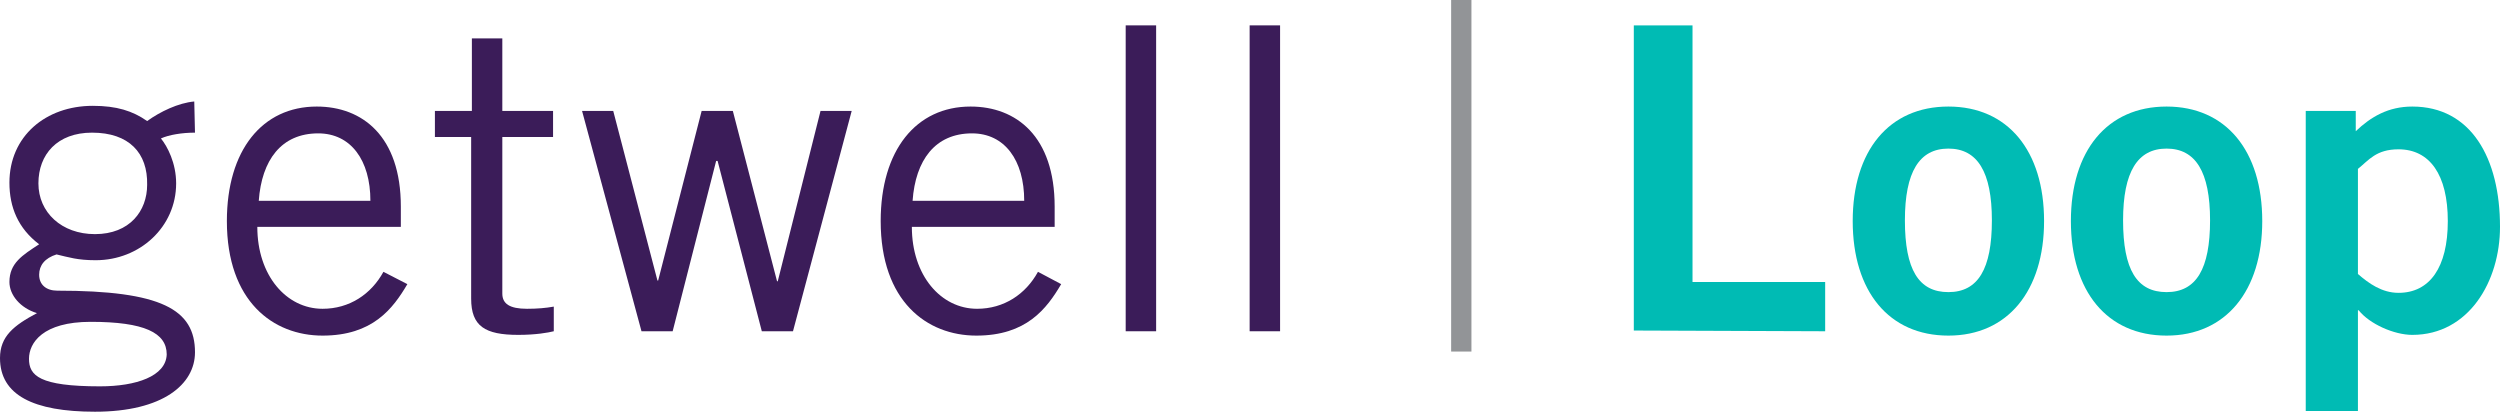
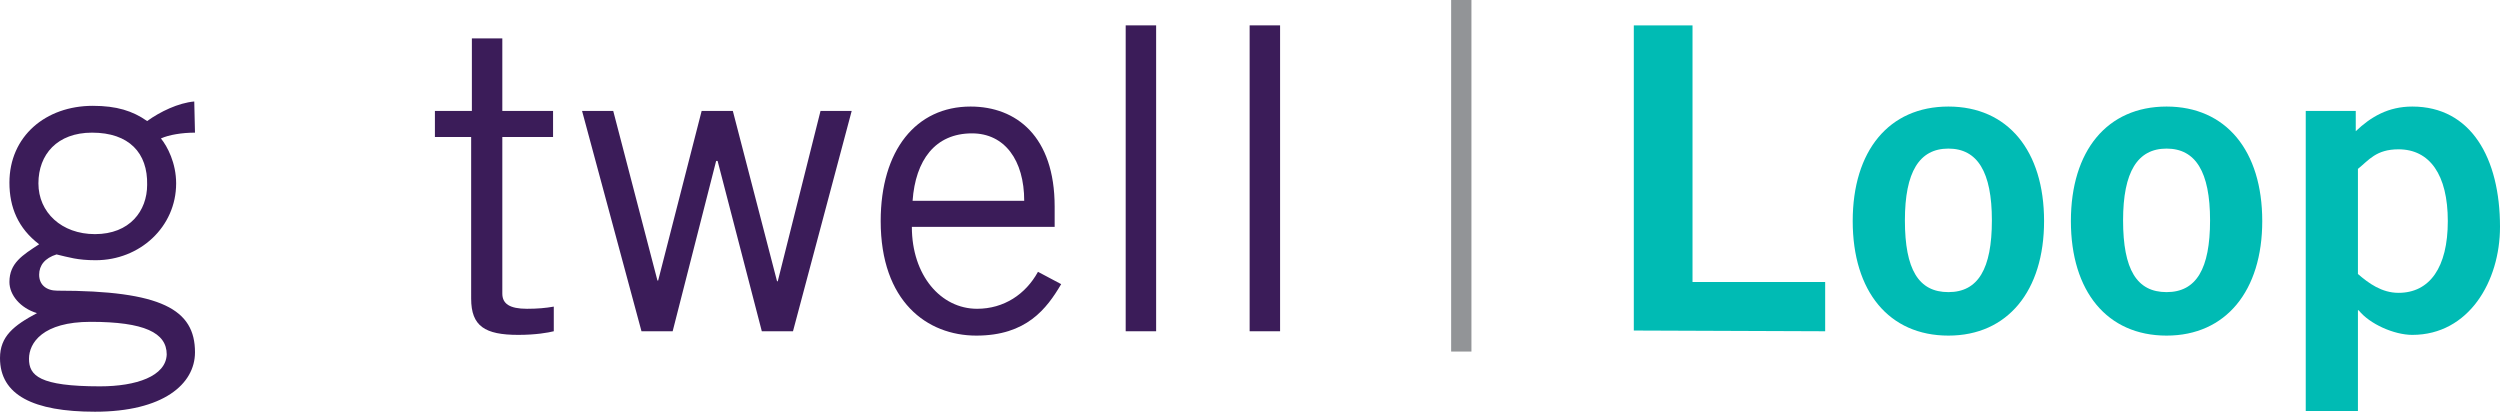
<svg xmlns="http://www.w3.org/2000/svg" version="1.1" id="Layer_1" x="0px" y="0px" viewBox="0 0 344.9 56.8" style="enable-background:new 0 0 344.9 56.8;" xml:space="preserve">
  <style type="text/css">
	.st0{fill:#3B1C59;}
	.st1{fill:#00BBB4;}
	.st2{fill:#929497;}
</style>
  <g id="Layer_3">
    <g>
      <path class="st0" d="M26.9,18.3c-1.8,0-3.6,0.3-4.7,0.8c0.9,1.1,2.1,3.4,2.1,6.2c0,6-5,10.6-11.1,10.6c-2.5,0-3.7-0.4-5.4-0.8    c-1.6,0.5-2.4,1.5-2.4,2.8c0,1.4,1,2.2,2.5,2.2c14.4,0,19,2.6,19,8.5c0,4.4-4.4,8.2-13.8,8.2C4.6,56.8,0,54.5,0,49.4    c0-3,1.9-4.5,5.1-6.2c-2.3-0.7-3.8-2.5-3.8-4.3c0-2.6,1.8-3.7,4.1-5.2c-2.9-2.2-4.1-5.1-4.1-8.5c0-6.4,5-10.6,11.5-10.6    c3.3,0,5.5,0.7,7.5,2.1c1.8-1.3,4.3-2.5,6.5-2.7L26.9,18.3L26.9,18.3z M12.5,44.4c-6.6,0-8.5,2.9-8.5,5.1c0,2.3,1.4,3.8,9.8,3.8    c5,0,9.1-1.4,9.2-4.4C23,45.9,19.9,44.4,12.5,44.4z M12.7,18.3c-4.8,0-7.4,3-7.4,7s3.2,7,7.8,7c4.8,0,7.2-3.2,7.2-6.8    C20.4,21.1,17.8,18.3,12.7,18.3z" />
-       <path class="st0" d="M56.2,39.2c-2,3.4-4.8,7.1-11.7,7.1c-6.8,0-13.2-4.7-13.2-15.8c0-9.8,4.9-15.8,12.4-15.8    c6.3,0,11.6,4.1,11.6,13.8v2.8H35.5c0,6.7,4,11.3,9,11.3c3.7,0,6.7-2,8.4-5.1L56.2,39.2z M51.1,27.7c0-5.6-2.7-9.3-7.2-9.3    c-5.1,0-7.8,3.7-8.2,9.3H51.1z" />
      <path class="st0" d="M65.1,15.3v-10h4.2v10h7v3.6h-7v21.6c0,1.4,1,2.1,3.4,2.1c1.4,0,2.6-0.1,3.7-0.3v3.4    c-0.8,0.2-2.5,0.5-4.9,0.5c-4.6,0-6.5-1.2-6.5-5V18.9h-5v-3.6C60,15.3,65.1,15.3,65.1,15.3z" />
      <path class="st0" d="M80.3,15.3h4.3l6.1,23.4h0.1l6-23.4h4.3l6.1,23.5h0.1l5.9-23.5h4.3l-8.1,30.4h-4.3L99,22.2h-0.2l-6,23.5h-4.3    L80.3,15.3z" />
      <path class="st0" d="M146.4,39.2c-2,3.4-4.8,7.1-11.7,7.1c-6.8,0-13.2-4.7-13.2-15.8c0-9.8,4.9-15.8,12.4-15.8    c6.3,0,11.6,4.1,11.6,13.8v2.8h-19.7c0,6.7,4,11.3,9,11.3c3.7,0,6.7-2,8.4-5.1L146.4,39.2z M141.3,27.7c0-5.6-2.7-9.3-7.2-9.3    c-5.1,0-7.8,3.7-8.2,9.3H141.3z" />
      <path class="st0" d="M159.5,3.5v42.2h-4.2V3.5H159.5z" />
      <path class="st0" d="M176.6,3.5v42.2h-4.2V3.5H176.6z" />
      <path class="st1" d="M225.4,45.6V3.5h8.1v35.4h18.3v6.8L225.4,45.6L225.4,45.6z" />
      <path class="st1" d="M268.8,14.7c8.2,0,13.2,6.1,13.2,15.8c0,9.6-5,15.8-13.2,15.8s-13.2-6.1-13.2-15.8S260.6,14.7,268.8,14.7z     M268.8,20.5c-4,0-6,3.2-6,9.9c0,6.8,1.9,9.9,6,9.9s6-3.2,6-9.9S272.8,20.5,268.8,20.5z" />
      <path class="st1" d="M298.9,14.7c8.2,0,13.2,6.1,13.2,15.8c0,9.6-5,15.8-13.2,15.8s-13.2-6.1-13.2-15.8S290.7,14.7,298.9,14.7z     M298.9,20.5c-4,0-6,3.2-6,9.9c0,6.8,1.9,9.9,6,9.9s6-3.2,6-9.9S302.9,20.5,298.9,20.5z" />
      <path class="st1" d="M318.1,15.3h6.9v2.8c2.1-2,4.5-3.4,7.8-3.4c8.1,0,12.1,7.1,12.1,16.6c0,7.5-4.3,14.9-12.1,14.9    c-2.5,0-5.9-1.5-7.4-3.4h-0.1v13.9h-7.2L318.1,15.3L318.1,15.3z M325.3,37.8c1.5,1.3,3.3,2.6,5.6,2.6c4.3,0,6.8-3.5,6.8-9.9    s-2.5-9.9-6.8-9.9c-3.1,0-4.1,1.5-5.6,2.7V37.8z" />
    </g>
    <g>
      <g>
        <rect x="200.2" class="st2" width="2.8" height="48.5" />
      </g>
    </g>
  </g>
  <g id="Layer_2_1_">
</g>
</svg>